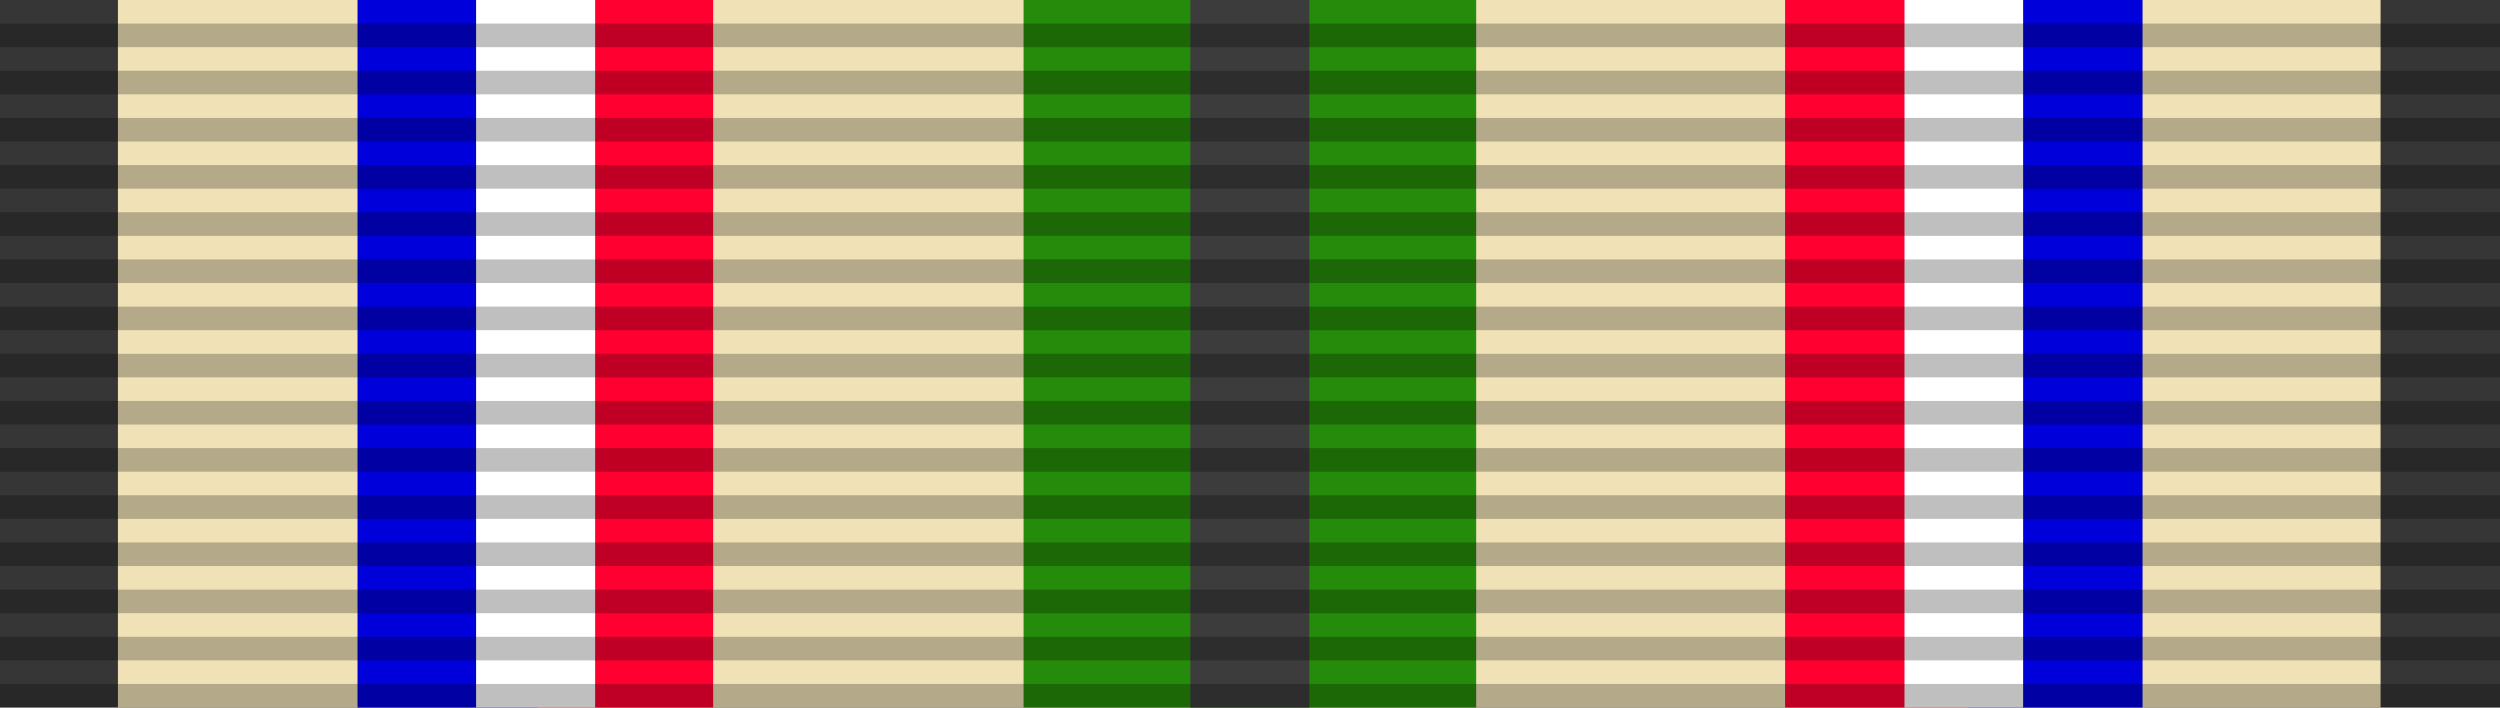
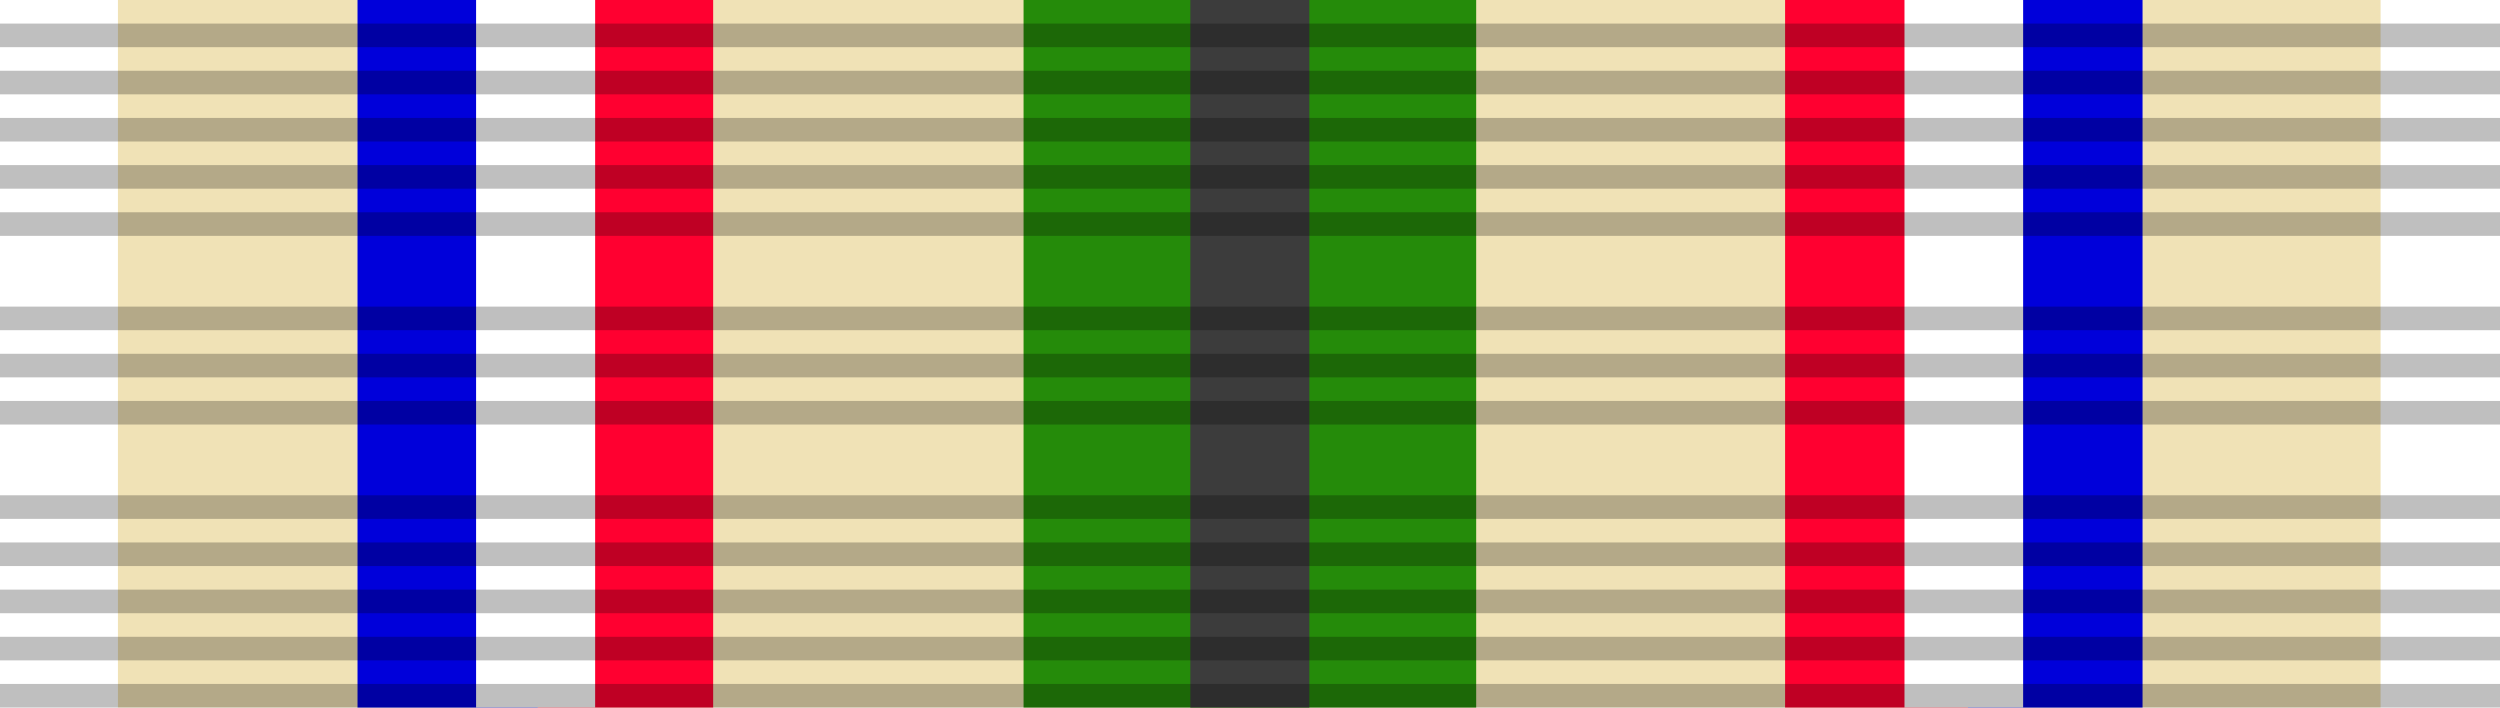
<svg xmlns="http://www.w3.org/2000/svg" xmlns:ns1="http://sodipodi.sourceforge.net/DTD/sodipodi-0.dtd" xmlns:ns2="http://www.inkscape.org/namespaces/inkscape" version="1.0" width="106" height="30" id="svg2" ns1:version="0.32" ns2:version="0.45.1" ns1:docname="Southwest_Asia_Service_ribbon.svg" ns2:output_extension="org.inkscape.output.svg.inkscape" ns1:docbase="C:\My Pictures\svg">
  <ns1:namedview ns2:window-height="682" ns2:window-width="1024" ns2:pageshadow="2" ns2:pageopacity="0.0" guidetolerance="10.0" gridtolerance="10.0" objecttolerance="10.0" borderopacity="1.0" bordercolor="#666666" pagecolor="#ffffff" id="base" ns2:zoom="1.0990174" ns2:cx="28.623842" ns2:cy="53.962624" ns2:window-x="-4" ns2:window-y="28" ns2:current-layer="svg2" />
  <defs id="defs4" />
-   <path d="M 0,0 L 106,0 L 106,30 L 0,30 L 0,0 z " style="fill:#363636;fill-opacity:1;fill-rule:evenodd;stroke:none;stroke-width:1px;stroke-linecap:butt;stroke-linejoin:miter;stroke-opacity:1" id="path2178" />
  <g transform="matrix(0.481,0,0,2.83,28.302,-2948.383)" style="fill:#a67300;fill-opacity:1" id="g2828" />
  <path d="M 5,0 L 100.937,0 L 100.937,30 L 5,30 L 5,0 z " style="fill:#f0e2b6;fill-opacity:1;fill-rule:evenodd;stroke:none;stroke-width:1px;stroke-linecap:butt;stroke-linejoin:miter;stroke-opacity:1" id="path2703" />
  <path d="M 15.159,0 L 22.804,0 L 22.804,30 L 15.159,30 L 15.159,0 z " style="fill:#0000da;fill-opacity:1;fill-rule:evenodd;stroke:none;stroke-width:1px;stroke-linecap:butt;stroke-linejoin:miter;stroke-opacity:1" id="path2741" />
  <path d="M 83.439,0 L 90.844,0 L 90.844,30 L 83.439,30 L 83.439,0 z " style="fill:#0000da;fill-opacity:1;fill-rule:evenodd;stroke:none;stroke-width:1px;stroke-linecap:butt;stroke-linejoin:miter;stroke-opacity:1" id="path2775" />
  <path d="M 22.804,0 L 30.238,0 L 30.238,30 L 22.804,30 L 22.804,0 z " style="fill:#ff0030;fill-opacity:1;fill-rule:evenodd;stroke:none;stroke-width:1px;stroke-linecap:butt;stroke-linejoin:miter;stroke-opacity:1" id="path2809" />
  <path d="M 20.186,0 L 25.234,0 L 25.234,30 L 20.186,30 L 20.186,0 z " style="fill:#ffffff;fill-opacity:1;fill-rule:evenodd;stroke:none;stroke-width:1px;stroke-linecap:butt;stroke-linejoin:miter;stroke-opacity:1" id="path2843" />
  <path d="M 75.688,0 L 83.439,0 L 83.439,30 L 75.688,30 L 75.688,0 z " style="fill:#ff0030;fill-opacity:1;fill-rule:evenodd;stroke:none;stroke-width:1px;stroke-linecap:butt;stroke-linejoin:miter;stroke-opacity:1" id="path2877" />
  <path d="M 80.75,0 L 85.781,0 L 85.781,30 L 80.75,30 L 80.75,0 z " style="fill:#ffffff;fill-opacity:1;fill-rule:evenodd;stroke:none;stroke-width:1px;stroke-linecap:butt;stroke-linejoin:miter;stroke-opacity:1" id="path2911" />
  <path d="M 43.399,0 L 62.59,0 L 62.59,30 L 43.399,30 L 43.399,0 z " style="fill:#258b0a;fill-opacity:1;fill-rule:evenodd;stroke:none;stroke-width:1px;stroke-linecap:butt;stroke-linejoin:miter;stroke-opacity:1" id="path2945" />
  <path d="M 50.469,0 L 55.516,0 L 55.516,30 L 50.469,30 L 50.469,0 z " style="fill:#3c3c3c;fill-opacity:1;fill-rule:evenodd;stroke:none;stroke-width:1px;stroke-linecap:butt;stroke-linejoin:miter;stroke-opacity:1" id="path2979" />
  <g id="g2361" style="fill:#a67300;fill-opacity:1" transform="matrix(0.481,0,0,2.83,28.302,-2908.383)" />
  <g id="g2689" transform="translate(0,1.2397766e-4)">
    <path id="path3508" style="opacity:0.25;fill:#000000;fill-opacity:1;fill-rule:evenodd;stroke:none;stroke-width:1px;stroke-linecap:butt;stroke-linejoin:miter;stroke-opacity:1" d="M 0,29 L 106,29 L 106,30 L 0,30 L 0,29 z " />
    <path id="path3510" style="opacity:0.25;fill:#000000;fill-opacity:1;fill-rule:evenodd;stroke:none;stroke-width:1px;stroke-linecap:butt;stroke-linejoin:miter;stroke-opacity:1" d="M 0,27 L 106,27 L 106,28 L 0,28 L 0,27 z " />
    <path id="path3512" style="opacity:0.25;fill:#000000;fill-opacity:1;fill-rule:evenodd;stroke:none;stroke-width:1px;stroke-linecap:butt;stroke-linejoin:miter;stroke-opacity:1" d="M 0,25 L 106,25 L 106,26 L 0,26 L 0,25 z " />
    <path id="path3514" style="opacity:0.25;fill:#000000;fill-opacity:1;fill-rule:evenodd;stroke:none;stroke-width:1px;stroke-linecap:butt;stroke-linejoin:miter;stroke-opacity:1" d="M 0,23 L 106,23 L 106,24 L 0,24 L 0,23 z " />
    <path id="path3516" style="opacity:0.25;fill:#000000;fill-opacity:1;fill-rule:evenodd;stroke:none;stroke-width:1px;stroke-linecap:butt;stroke-linejoin:miter;stroke-opacity:1" d="M 0,21 L 106,21 L 106,22 L 0,22 L 0,21 z " />
-     <path id="path3518" style="opacity:0.25;fill:#000000;fill-opacity:1;fill-rule:evenodd;stroke:none;stroke-width:1px;stroke-linecap:butt;stroke-linejoin:miter;stroke-opacity:1" d="M 0,19 L 106,19 L 106,20 L 0,20 L 0,19 z " />
    <path id="path3520" style="opacity:0.25;fill:#000000;fill-opacity:1;fill-rule:evenodd;stroke:none;stroke-width:1px;stroke-linecap:butt;stroke-linejoin:miter;stroke-opacity:1" d="M 0,17 L 106,17 L 106,18 L 0,18 L 0,17 z " />
    <path id="path3522" style="opacity:0.25;fill:#000000;fill-opacity:1;fill-rule:evenodd;stroke:none;stroke-width:1px;stroke-linecap:butt;stroke-linejoin:miter;stroke-opacity:1" d="M 0,15 L 106,15 L 106,16 L 0,16 L 0,15 z " />
    <path id="path3524" style="opacity:0.25;fill:#000000;fill-opacity:1;fill-rule:evenodd;stroke:none;stroke-width:1px;stroke-linecap:butt;stroke-linejoin:miter;stroke-opacity:1" d="M 0,13 L 106,13 L 106,14 L 0,14 L 0,13 z " />
-     <path id="path3526" style="opacity:0.25;fill:#000000;fill-opacity:1;fill-rule:evenodd;stroke:none;stroke-width:1px;stroke-linecap:butt;stroke-linejoin:miter;stroke-opacity:1" d="M 0,11 L 106,11 L 106,12 L 0,12 L 0,11 z " />
    <path id="path3528" style="opacity:0.25;fill:#000000;fill-opacity:1;fill-rule:evenodd;stroke:none;stroke-width:1px;stroke-linecap:butt;stroke-linejoin:miter;stroke-opacity:1" d="M 0,9 L 106,9 L 106,10 L 0,10 L 0,9 z " />
    <path id="path3530" style="opacity:0.25;fill:#000000;fill-opacity:1;fill-rule:evenodd;stroke:none;stroke-width:1px;stroke-linecap:butt;stroke-linejoin:miter;stroke-opacity:1" d="M 0,7 L 106,7 L 106,8 L 0,8 L 0,7 z " />
    <path id="path3532" style="opacity:0.25;fill:#000000;fill-opacity:1;fill-rule:evenodd;stroke:none;stroke-width:1px;stroke-linecap:butt;stroke-linejoin:miter;stroke-opacity:1" d="M 0,5 L 106,5 L 106,6 L 0,6 L 0,5 z " />
    <path id="path3534" style="opacity:0.25;fill:#000000;fill-opacity:1;fill-rule:evenodd;stroke:none;stroke-width:1px;stroke-linecap:butt;stroke-linejoin:miter;stroke-opacity:1" d="M 0,3 L 106,3 L 106,4 L 0,4 L 0,3 z " />
    <path id="path3536" style="opacity:0.25;fill:#000000;fill-opacity:1;fill-rule:evenodd;stroke:none;stroke-width:1px;stroke-linecap:butt;stroke-linejoin:miter;stroke-opacity:1" d="M 0,1 L 106,1 L 106,2 L 0,2 L 0,1 z " />
  </g>
</svg>